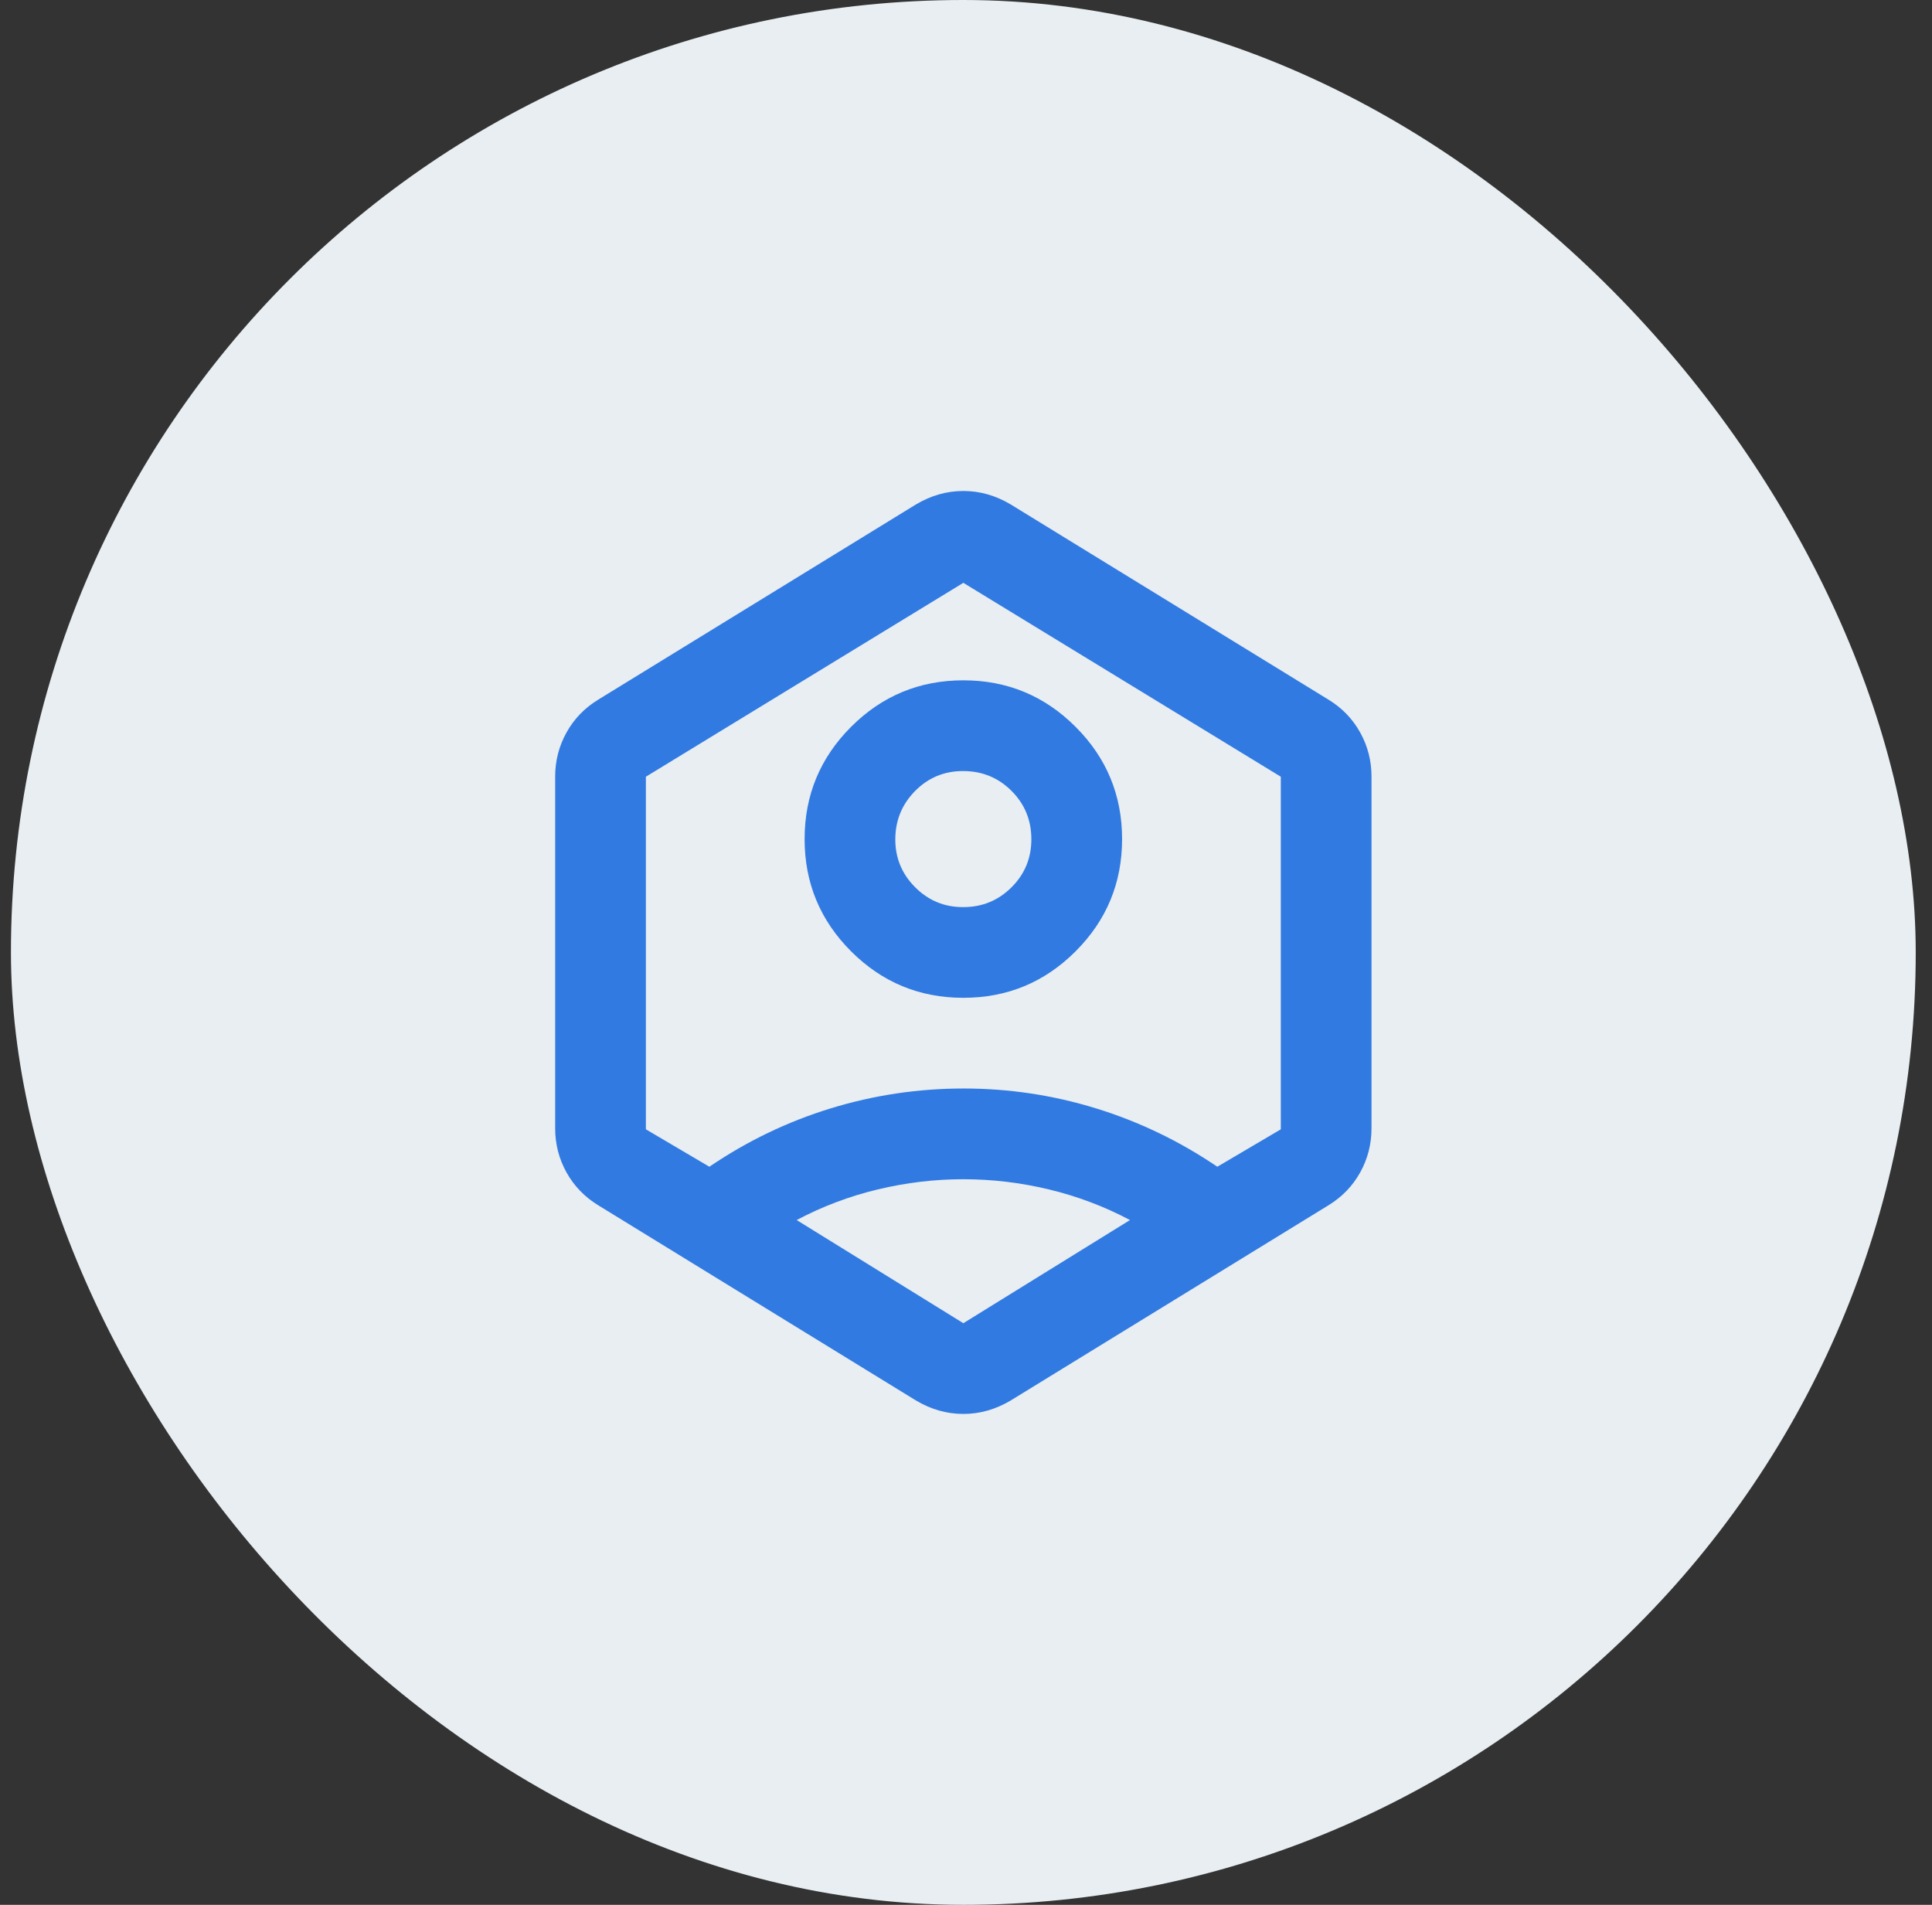
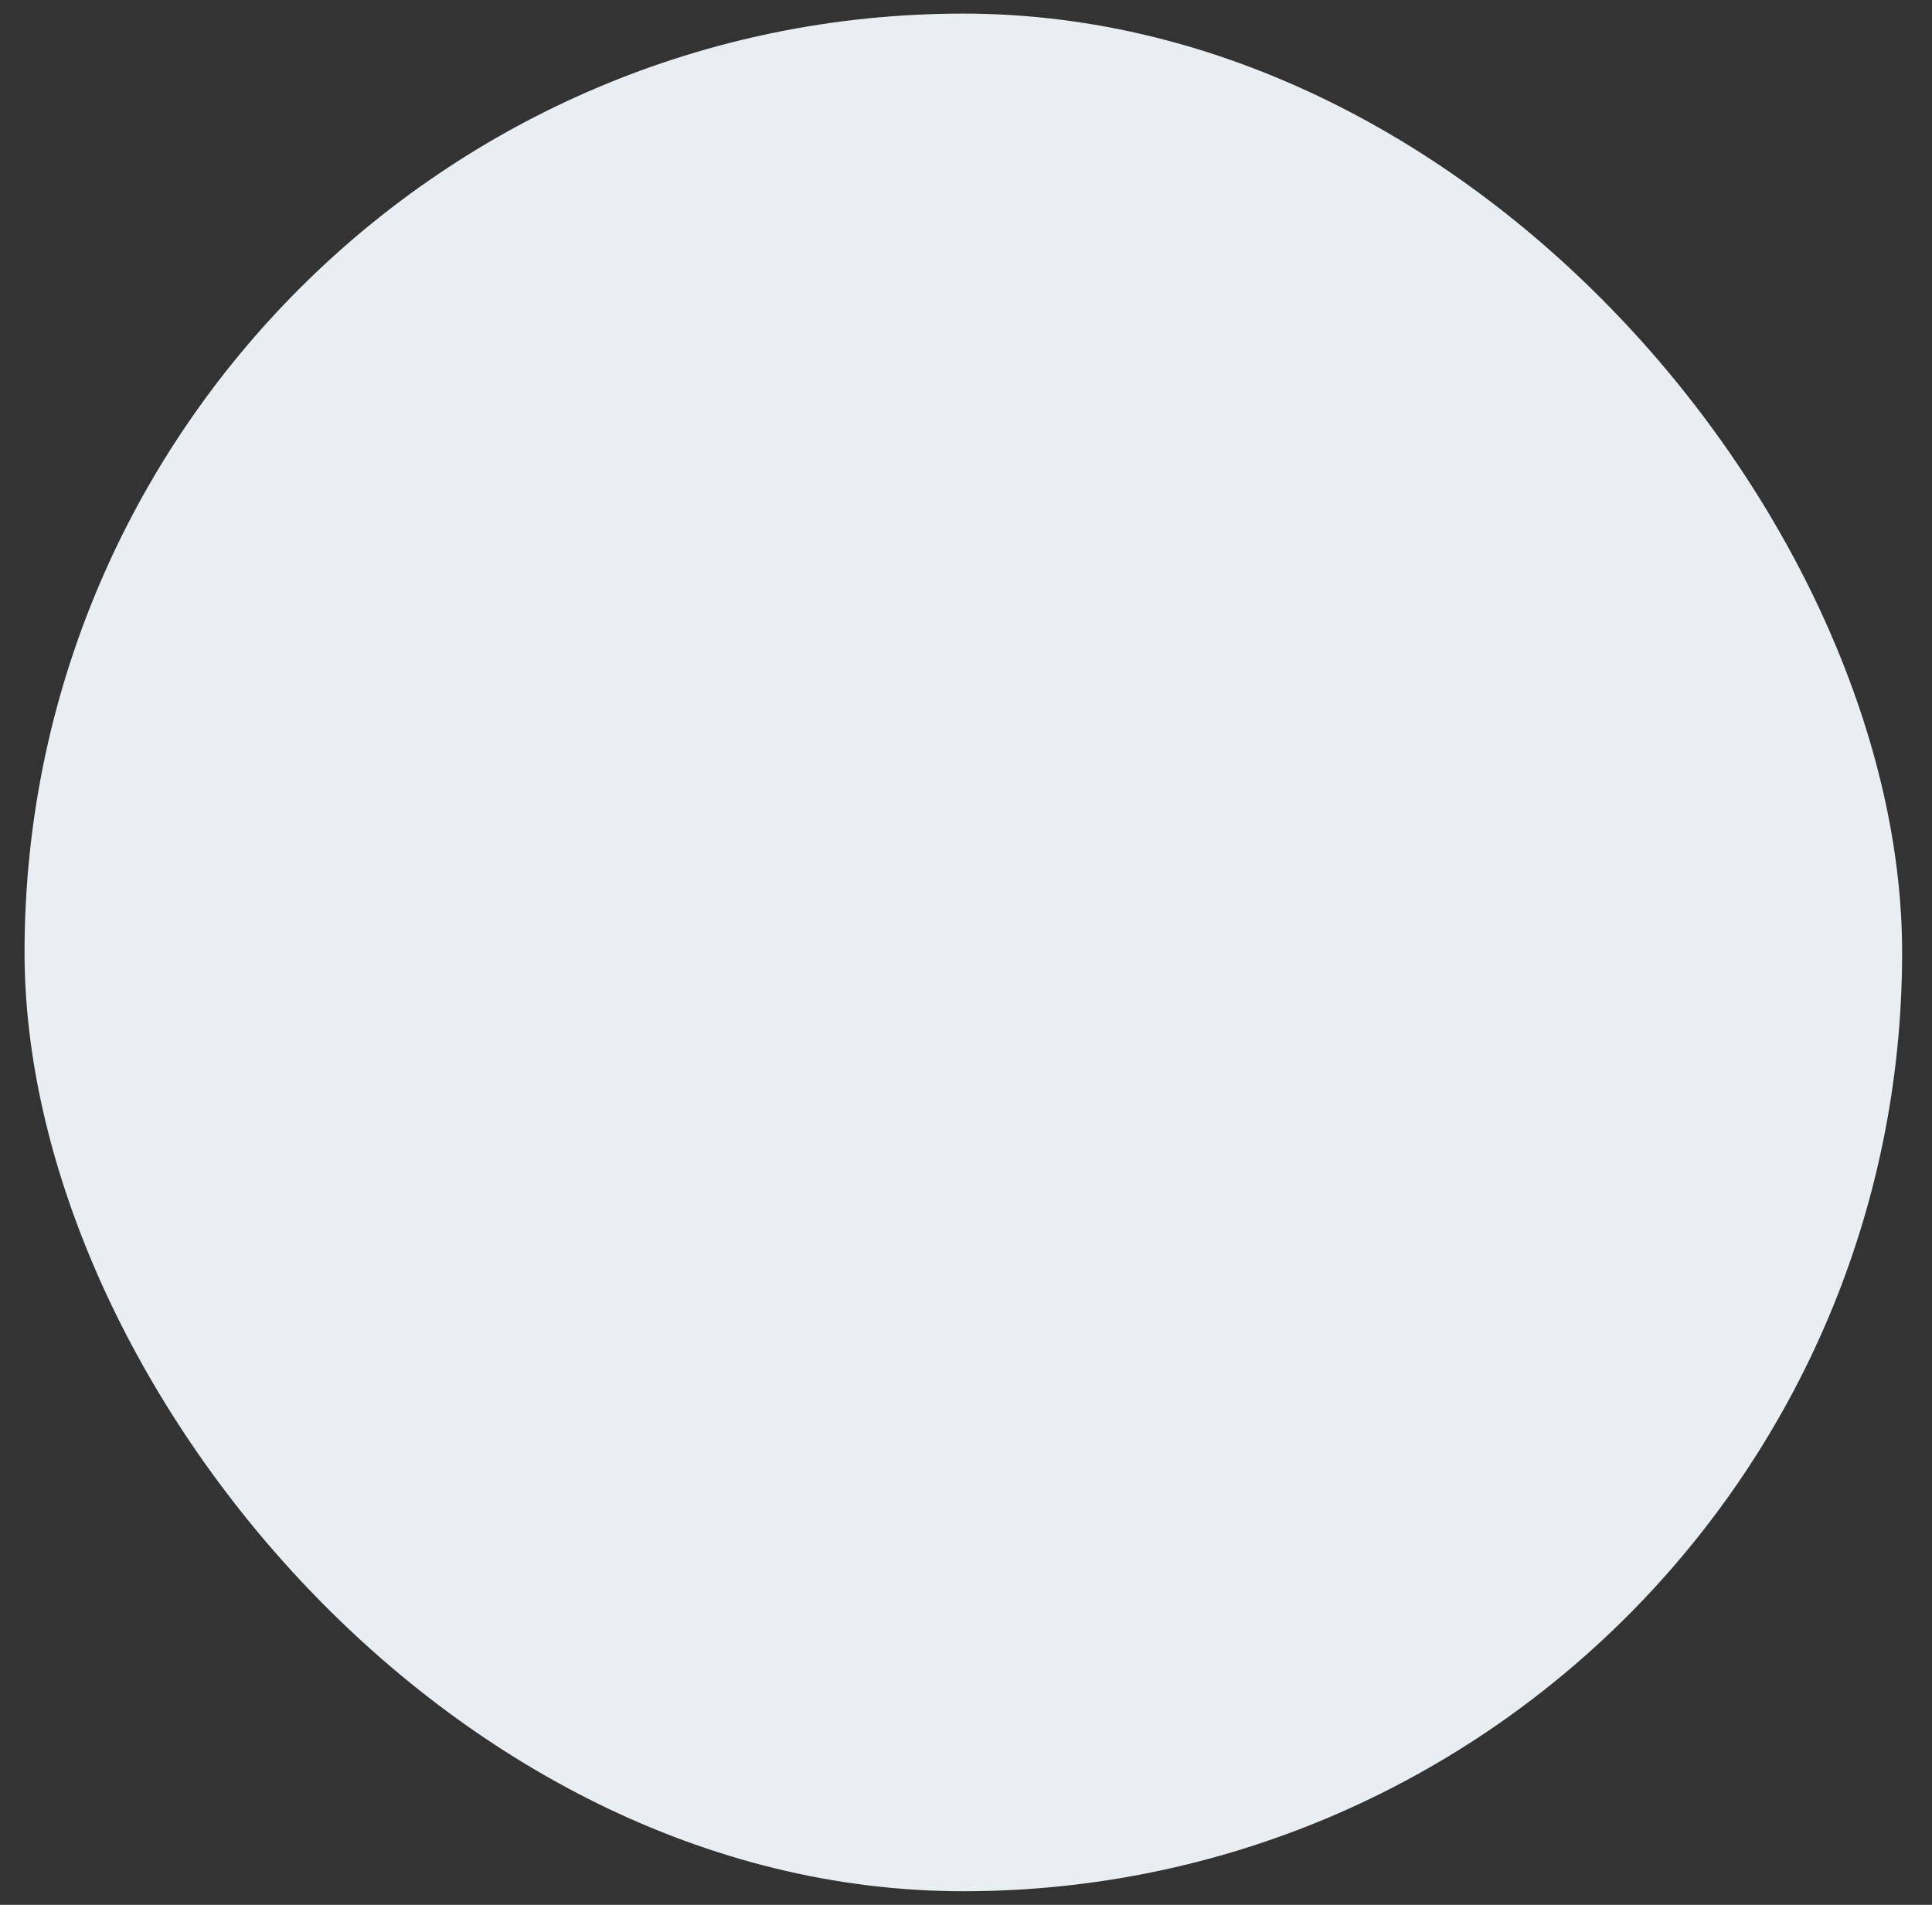
<svg xmlns="http://www.w3.org/2000/svg" width="71" height="70" viewBox="0 0 71 70" fill="none">
  <rect x="0" y="0" width="71" height="70" fill="#333333" stroke="none" />
  <rect x="0.902" y="0.5" width="69" height="69" rx="34.5" fill="#E8EEF1" />
-   <rect x="0.902" y="0.5" width="69" height="69" rx="34.5" stroke="#E8EEF1" />
-   <path d="M35.402 36.668C33.791 36.668 32.416 36.099 31.277 34.96C30.139 33.821 29.569 32.446 29.569 30.835C29.569 29.224 30.139 27.849 31.277 26.71C32.416 25.571 33.791 25.001 35.402 25.001C37.014 25.001 38.389 25.571 39.527 26.71C40.666 27.849 41.236 29.224 41.236 30.835C41.236 32.446 40.666 33.821 39.527 34.96C38.389 36.099 37.014 36.668 35.402 36.668ZM35.402 33.335C36.097 33.335 36.687 33.092 37.174 32.606C37.661 32.121 37.904 31.53 37.902 30.835C37.901 30.139 37.658 29.549 37.174 29.065C36.69 28.58 36.099 28.337 35.402 28.335C34.706 28.332 34.116 28.576 33.632 29.065C33.149 29.553 32.906 30.143 32.902 30.835C32.899 31.526 33.142 32.116 33.632 32.606C34.122 33.096 34.712 33.339 35.402 33.335ZM21.986 44.293C21.486 43.987 21.097 43.585 20.819 43.085C20.541 42.585 20.402 42.043 20.402 41.46V28.543C20.402 27.96 20.541 27.418 20.819 26.918C21.097 26.418 21.486 26.015 21.986 25.71L33.652 18.543C34.208 18.21 34.791 18.043 35.402 18.043C36.014 18.043 36.597 18.21 37.152 18.543L48.819 25.71C49.319 26.015 49.708 26.418 49.986 26.918C50.264 27.418 50.402 27.96 50.402 28.543V41.46C50.402 42.043 50.264 42.585 49.986 43.085C49.708 43.585 49.319 43.987 48.819 44.293L37.152 51.46C36.597 51.793 36.014 51.96 35.402 51.96C34.791 51.96 34.208 51.793 33.652 51.46L21.986 44.293ZM35.402 43.335C34.347 43.335 33.298 43.46 32.256 43.71C31.213 43.96 30.221 44.335 29.277 44.835L35.402 48.626L41.527 44.835C40.583 44.335 39.59 43.96 38.549 43.71C37.508 43.46 36.459 43.335 35.402 43.335ZM26.069 42.876C27.458 41.932 28.944 41.217 30.527 40.731C32.111 40.246 33.736 40.002 35.402 40.001C37.069 40 38.694 40.243 40.277 40.731C41.861 41.219 43.347 41.934 44.736 42.876L47.069 41.501V28.543L35.402 21.418L23.736 28.543V41.501L26.069 42.876Z" fill="#317AE2" />
</svg>